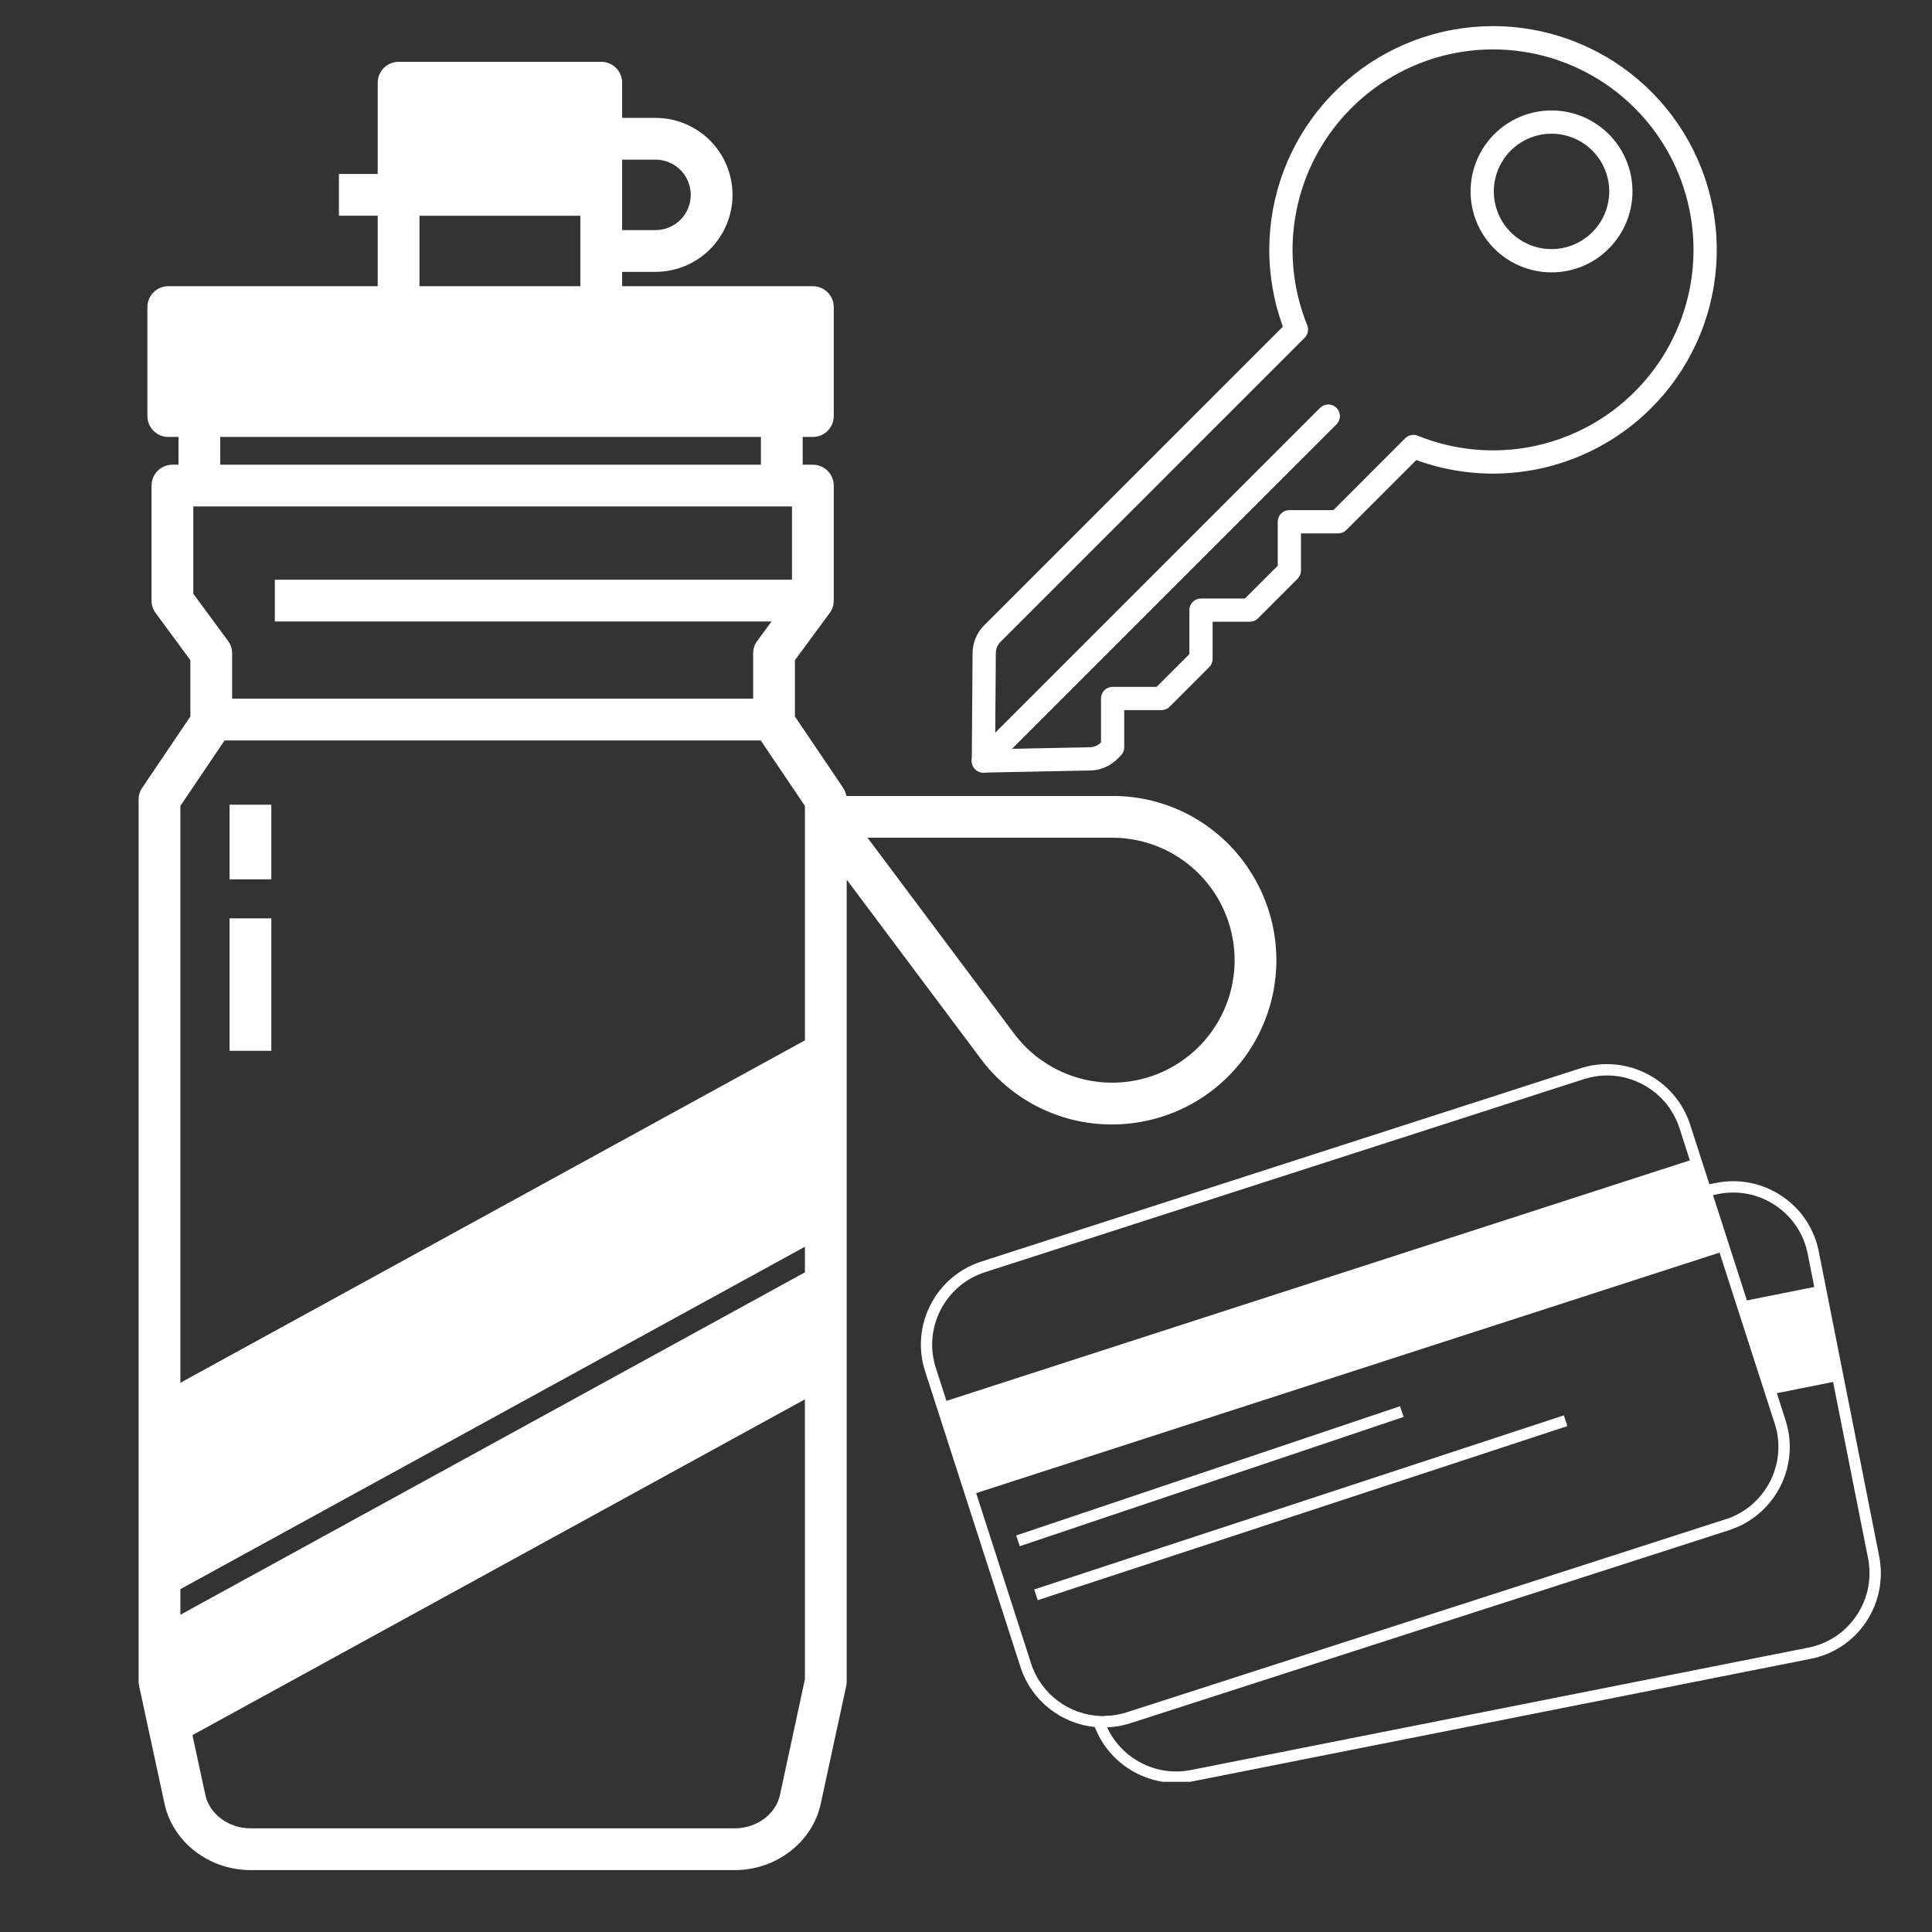
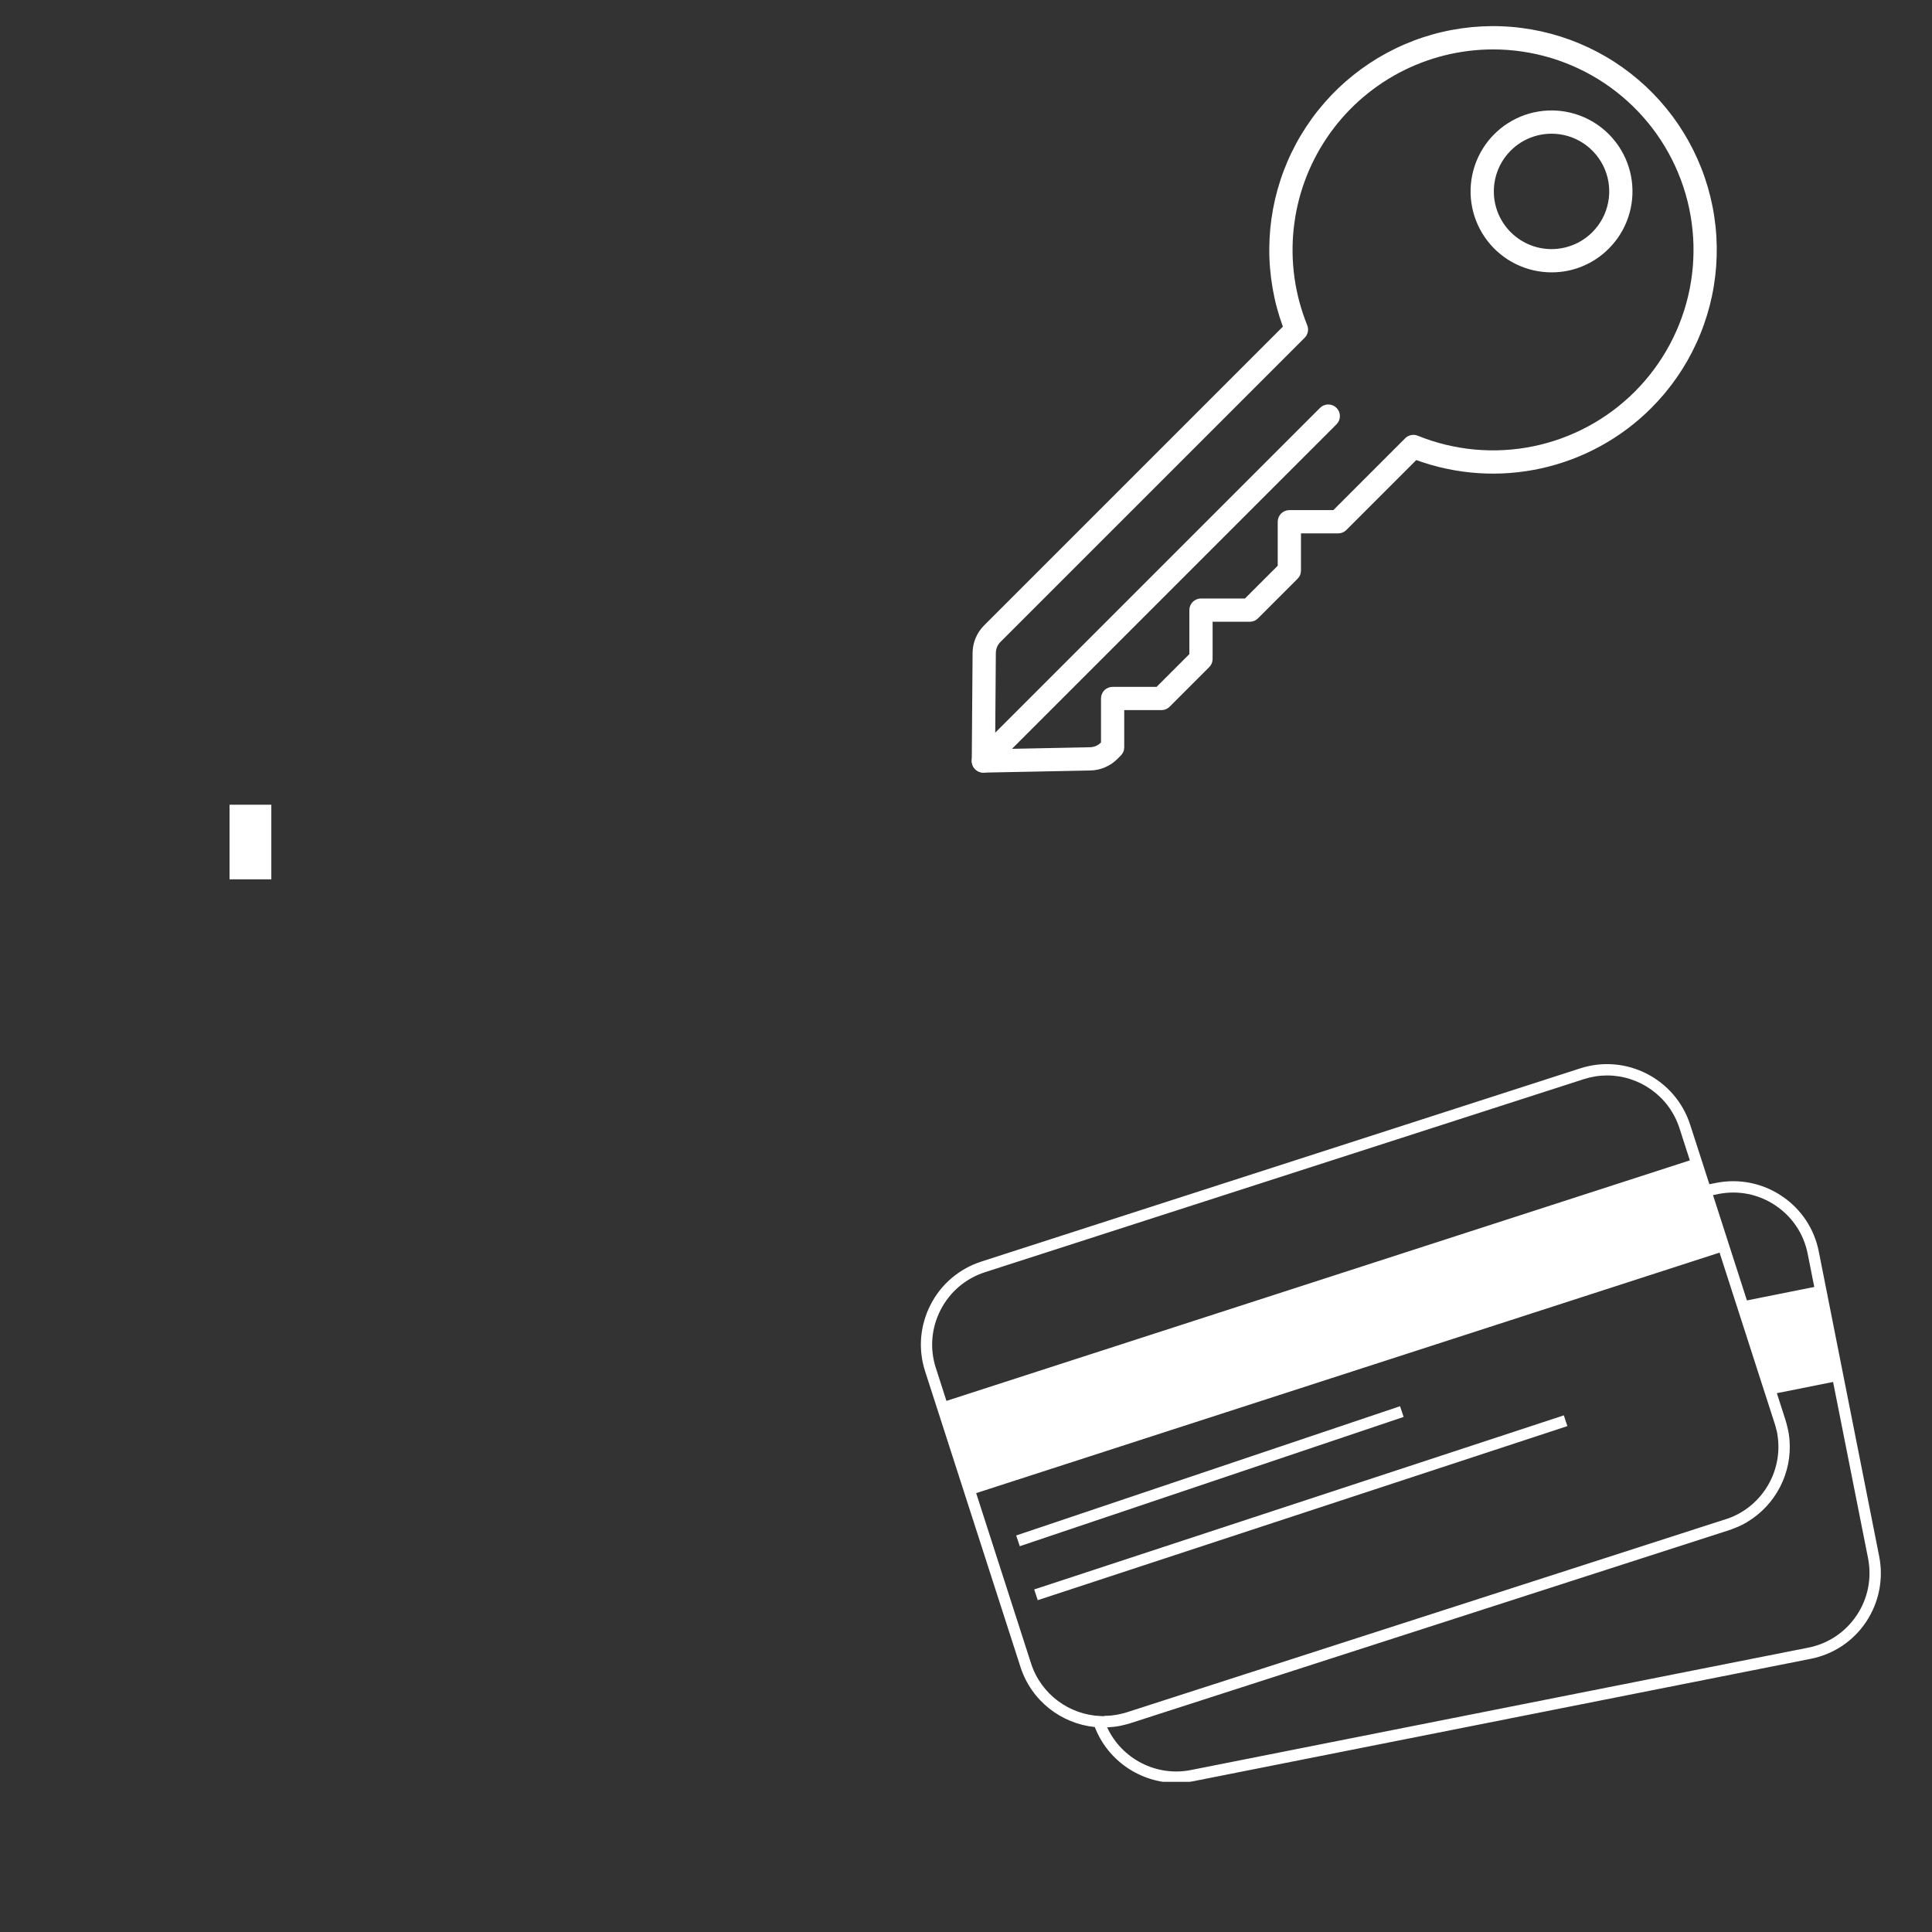
<svg xmlns="http://www.w3.org/2000/svg" version="1.0" preserveAspectRatio="xMidYMid meet" height="512" viewBox="0 0 384 384" zoomAndPan="magnify" width="512">
  <rect x="0" y="0" width="384" height="384" fill="#333333" stroke="none" />
  <defs>
    <clipPath id="4afd178bcb">
-       <path clip-rule="nonzero" d="M 27.551 12 L 254 12 L 254 371.98 L 27.551 371.98 Z M 27.551 12" />
-     </clipPath>
+       </clipPath>
    <clipPath id="7818d98565">
      <path clip-rule="nonzero" d="M 183 211 L 374 211 L 374 354.148 L 183 354.148 Z M 183 211" />
    </clipPath>
    <clipPath id="6d4b4549e0">
      <path clip-rule="nonzero" d="M 193 5 L 342 5 L 342 153.75 L 193 153.75 Z M 193 5" />
    </clipPath>
    <clipPath id="369f510a48">
      <path clip-rule="nonzero" d="M 193 80 L 267 80 L 267 153.75 L 193 153.75 Z M 193 80" />
    </clipPath>
  </defs>
  <path fill-rule="nonzero" fill-opacity="1" d="M 45.625 159.945 L 53.926 159.945 L 53.926 174.773 L 45.625 174.773 Z M 45.625 159.945" fill="#ffffff" />
-   <path fill-rule="nonzero" fill-opacity="1" d="M 45.625 182.527 L 53.926 182.527 L 53.926 208.855 L 45.625 208.855 Z M 45.625 182.527" fill="#ffffff" />
  <g clip-path="url(#4afd178bcb)">
    <path fill-rule="nonzero" fill-opacity="1" d="M 248.953 173.91 C 248.23 172.715 247.438 171.566 246.57 170.473 C 245.699 169.375 244.766 168.34 243.762 167.367 C 242.762 166.395 241.699 165.488 240.578 164.652 C 239.461 163.812 238.289 163.051 237.074 162.367 C 235.855 161.68 234.598 161.078 233.301 160.555 C 232.004 160.031 230.68 159.594 229.328 159.242 C 227.973 158.891 226.605 158.629 225.219 158.453 C 223.832 158.281 222.438 158.195 221.039 158.203 L 168.219 158.203 C 168.117 157.621 167.902 157.082 167.578 156.59 L 157.996 142.402 L 157.996 131.219 L 164.906 121.836 C 165.445 121.105 165.715 120.285 165.715 119.375 L 165.715 96.512 C 165.715 96.242 165.688 95.969 165.637 95.703 C 165.582 95.438 165.504 95.176 165.398 94.926 C 165.297 94.672 165.168 94.434 165.016 94.207 C 164.863 93.98 164.691 93.77 164.5 93.578 C 164.309 93.387 164.098 93.215 163.871 93.062 C 163.645 92.91 163.406 92.781 163.152 92.68 C 162.902 92.574 162.641 92.496 162.375 92.441 C 162.109 92.391 161.836 92.363 161.566 92.363 L 159.539 92.363 L 159.539 86.848 L 161.566 86.848 C 161.836 86.848 162.109 86.824 162.375 86.77 C 162.641 86.715 162.902 86.637 163.152 86.535 C 163.406 86.43 163.645 86.301 163.871 86.148 C 164.098 86 164.309 85.828 164.5 85.633 C 164.691 85.441 164.863 85.23 165.016 85.004 C 165.168 84.777 165.297 84.539 165.398 84.289 C 165.504 84.035 165.582 83.777 165.637 83.508 C 165.688 83.242 165.715 82.973 165.715 82.699 L 165.715 61.035 C 165.715 60.762 165.688 60.492 165.637 60.223 C 165.582 59.957 165.504 59.699 165.398 59.445 C 165.297 59.195 165.168 58.953 165.016 58.727 C 164.863 58.5 164.691 58.293 164.5 58.098 C 164.309 57.906 164.098 57.734 163.871 57.582 C 163.645 57.43 163.406 57.305 163.152 57.199 C 162.902 57.094 162.641 57.016 162.375 56.965 C 162.109 56.91 161.836 56.883 161.566 56.883 L 123.652 56.883 L 123.652 54.035 L 130.293 54.035 C 131.297 54.035 132.293 53.934 133.277 53.738 C 134.262 53.543 135.219 53.254 136.148 52.867 C 137.074 52.484 137.957 52.012 138.793 51.453 C 139.629 50.898 140.402 50.262 141.113 49.551 C 141.82 48.84 142.457 48.07 143.016 47.234 C 143.574 46.398 144.043 45.516 144.43 44.586 C 144.812 43.66 145.102 42.703 145.301 41.719 C 145.496 40.73 145.594 39.738 145.594 38.73 C 145.594 37.727 145.496 36.734 145.301 35.746 C 145.102 34.762 144.812 33.805 144.43 32.875 C 144.043 31.949 143.574 31.066 143.016 30.23 C 142.457 29.395 141.82 28.625 141.113 27.914 C 140.402 27.203 139.629 26.566 138.793 26.012 C 137.957 25.453 137.074 24.98 136.148 24.598 C 135.219 24.211 134.262 23.922 133.277 23.727 C 132.293 23.527 131.297 23.43 130.293 23.43 L 123.652 23.43 L 123.652 16.438 C 123.652 16.164 123.625 15.895 123.574 15.625 C 123.52 15.359 123.441 15.098 123.336 14.848 C 123.234 14.594 123.105 14.355 122.953 14.129 C 122.801 13.902 122.629 13.691 122.438 13.5 C 122.246 13.305 122.035 13.133 121.809 12.984 C 121.582 12.832 121.344 12.703 121.09 12.602 C 120.84 12.496 120.578 12.418 120.312 12.363 C 120.043 12.312 119.773 12.285 119.5 12.285 L 79.223 12.285 C 78.949 12.285 78.68 12.312 78.414 12.363 C 78.145 12.418 77.887 12.496 77.637 12.602 C 77.383 12.707 77.145 12.832 76.918 12.984 C 76.691 13.137 76.48 13.309 76.289 13.5 C 76.094 13.695 75.922 13.902 75.773 14.129 C 75.621 14.355 75.492 14.594 75.391 14.848 C 75.285 15.098 75.207 15.359 75.152 15.625 C 75.098 15.895 75.074 16.164 75.074 16.438 L 75.074 34.578 L 67.363 34.578 L 67.363 42.879 L 75.074 42.879 L 75.074 56.883 L 33.449 56.883 C 33.176 56.883 32.906 56.906 32.641 56.961 C 32.371 57.016 32.113 57.094 31.859 57.195 C 31.609 57.301 31.371 57.43 31.145 57.582 C 30.918 57.73 30.707 57.902 30.516 58.098 C 30.32 58.289 30.148 58.5 30 58.727 C 29.848 58.953 29.719 59.191 29.613 59.445 C 29.512 59.695 29.43 59.953 29.379 60.223 C 29.324 60.488 29.297 60.758 29.297 61.031 L 29.297 82.695 C 29.297 82.969 29.324 83.238 29.379 83.508 C 29.43 83.773 29.512 84.035 29.613 84.285 C 29.719 84.535 29.848 84.777 30 85.004 C 30.148 85.23 30.32 85.438 30.516 85.633 C 30.707 85.824 30.918 85.996 31.145 86.148 C 31.371 86.301 31.609 86.426 31.859 86.531 C 32.113 86.637 32.371 86.715 32.641 86.766 C 32.906 86.82 33.176 86.848 33.449 86.848 L 35.477 86.848 L 35.477 92.359 L 34.273 92.359 C 34 92.359 33.73 92.387 33.461 92.441 C 33.195 92.492 32.938 92.57 32.684 92.676 C 32.434 92.781 32.191 92.91 31.965 93.059 C 31.738 93.211 31.531 93.383 31.336 93.574 C 31.145 93.77 30.973 93.977 30.82 94.203 C 30.668 94.43 30.543 94.672 30.438 94.922 C 30.332 95.176 30.254 95.434 30.203 95.699 C 30.148 95.969 30.121 96.238 30.121 96.512 L 30.121 119.371 C 30.121 120.281 30.391 121.102 30.93 121.836 L 37.84 131.215 L 37.84 142.398 L 28.262 156.586 C 27.785 157.289 27.551 158.066 27.551 158.914 L 27.551 334.207 C 27.551 334.504 27.586 334.797 27.648 335.086 L 32.703 358.508 C 34.355 366.152 41.559 371.699 49.832 371.699 L 146.012 371.699 C 154.277 371.699 161.484 366.152 163.129 358.508 L 168.195 335.086 C 168.254 334.797 168.285 334.504 168.285 334.207 L 168.285 174.832 L 194.91 210.406 C 196.422 212.441 198.148 214.273 200.086 215.902 C 202.027 217.531 204.133 218.914 206.395 220.051 C 208.66 221.188 211.027 222.047 213.492 222.629 C 215.961 223.211 218.461 223.5 220.992 223.496 C 221.887 223.496 222.785 223.461 223.691 223.383 C 224.383 223.328 225.07 223.25 225.754 223.148 C 226.438 223.051 227.121 222.93 227.797 222.785 C 228.477 222.641 229.148 222.477 229.812 222.293 C 230.48 222.105 231.141 221.898 231.793 221.672 C 232.449 221.441 233.094 221.195 233.73 220.926 C 234.371 220.656 235 220.367 235.617 220.059 C 236.238 219.75 236.848 219.422 237.445 219.074 C 238.043 218.727 238.629 218.359 239.207 217.973 C 239.781 217.59 240.344 217.184 240.891 216.766 C 241.441 216.344 241.977 215.906 242.5 215.449 C 243.02 214.996 243.527 214.523 244.02 214.039 C 244.512 213.551 244.988 213.047 245.445 212.531 C 245.906 212.012 246.352 211.48 246.777 210.938 C 247.203 210.391 247.609 209.832 248 209.262 C 248.391 208.688 248.762 208.105 249.117 207.508 C 249.469 206.914 249.805 206.309 250.117 205.691 C 250.434 205.074 250.727 204.449 251.004 203.812 C 251.277 203.18 251.531 202.535 251.766 201.883 C 252 201.234 252.215 200.574 252.406 199.91 C 252.598 199.246 252.77 198.574 252.918 197.898 C 253.07 197.223 253.195 196.543 253.301 195.859 C 253.41 195.176 253.492 194.488 253.555 193.797 C 253.617 193.109 253.66 192.418 253.68 191.727 C 253.695 191.035 253.691 190.34 253.668 189.648 C 253.641 188.957 253.594 188.27 253.527 187.578 C 253.457 186.891 253.367 186.203 253.254 185.523 C 253.141 184.84 253.004 184.16 252.848 183.484 C 252.691 182.812 252.516 182.141 252.316 181.48 C 252.117 180.816 251.898 180.16 251.66 179.512 C 251.418 178.863 251.156 178.219 250.875 177.586 C 250.594 176.957 250.293 176.332 249.973 175.719 C 249.652 175.105 249.312 174.504 248.953 173.91 Z M 123.652 31.73 L 130.293 31.73 C 130.75 31.73 131.207 31.777 131.656 31.867 C 132.109 31.957 132.547 32.09 132.969 32.266 C 133.395 32.441 133.797 32.656 134.18 32.91 C 134.562 33.168 134.918 33.457 135.242 33.781 C 135.566 34.105 135.855 34.461 136.113 34.844 C 136.367 35.227 136.582 35.629 136.758 36.055 C 136.934 36.477 137.066 36.914 137.156 37.367 C 137.246 37.816 137.293 38.273 137.293 38.73 C 137.293 39.191 137.246 39.648 137.156 40.098 C 137.066 40.547 136.934 40.988 136.758 41.41 C 136.582 41.836 136.367 42.238 136.113 42.621 C 135.855 43.004 135.566 43.355 135.242 43.684 C 134.918 44.008 134.562 44.297 134.18 44.555 C 133.797 44.809 133.395 45.023 132.969 45.199 C 132.547 45.375 132.109 45.508 131.656 45.598 C 131.207 45.688 130.75 45.734 130.293 45.734 L 123.652 45.734 Z M 153.355 123.523 L 150.504 127.398 C 149.965 128.129 149.695 128.945 149.695 129.855 L 149.695 138.867 L 46.141 138.867 L 46.141 129.855 C 46.141 128.945 45.871 128.129 45.332 127.398 L 38.422 118.012 L 38.422 100.664 L 157.414 100.664 L 157.414 115.223 L 54.625 115.223 L 54.625 123.523 Z M 43.777 92.363 L 43.777 86.848 L 151.238 86.848 L 151.238 92.363 Z M 83.375 42.883 L 115.352 42.883 L 115.352 56.883 L 83.375 56.883 Z M 159.984 333.762 L 155.023 356.758 C 154.188 360.602 150.395 363.398 146.012 363.398 L 49.828 363.398 C 45.445 363.398 41.652 360.602 40.816 356.758 L 38.25 344.871 L 159.98 278.133 Z M 159.984 252.887 L 35.852 320.945 L 35.852 315.855 L 159.984 247.797 Z M 159.984 206.781 L 35.852 274.836 L 35.852 160.18 L 44.637 147.168 L 151.199 147.168 L 159.984 160.18 Z M 242.637 202.086 C 242.402 202.539 242.152 202.984 241.887 203.426 C 241.621 203.863 241.344 204.293 241.051 204.715 C 240.762 205.137 240.457 205.547 240.137 205.949 C 239.82 206.352 239.492 206.742 239.148 207.121 C 238.805 207.504 238.453 207.871 238.086 208.23 C 237.719 208.59 237.344 208.938 236.957 209.27 C 236.566 209.605 236.172 209.93 235.762 210.238 C 235.355 210.547 234.938 210.844 234.512 211.129 C 234.082 211.41 233.648 211.68 233.203 211.938 C 232.762 212.191 232.309 212.434 231.852 212.66 C 231.391 212.887 230.926 213.102 230.453 213.301 C 229.98 213.496 229.504 213.68 229.02 213.848 C 228.535 214.016 228.047 214.168 227.551 214.305 C 227.059 214.441 226.562 214.562 226.059 214.668 C 225.559 214.773 225.055 214.863 224.547 214.938 C 224.043 215.012 223.531 215.07 223.023 215.109 C 222.512 215.152 222 215.176 221.488 215.188 C 220.977 215.195 220.465 215.188 219.953 215.168 C 219.441 215.145 218.93 215.105 218.422 215.051 C 217.914 214.992 217.406 214.922 216.902 214.836 C 216.395 214.75 215.895 214.645 215.395 214.527 C 214.898 214.406 214.402 214.273 213.914 214.121 C 213.426 213.973 212.941 213.809 212.461 213.625 C 211.98 213.445 211.508 213.25 211.043 213.039 C 210.574 212.828 210.113 212.605 209.66 212.363 C 209.211 212.125 208.766 211.871 208.328 211.605 C 207.891 211.336 207.465 211.055 207.043 210.762 C 206.625 210.465 206.215 210.16 205.816 209.84 C 205.418 209.52 205.027 209.184 204.648 208.84 C 204.27 208.496 203.902 208.137 203.547 207.77 C 203.191 207.402 202.848 207.023 202.516 206.633 C 202.184 206.242 201.863 205.844 201.555 205.434 L 172.426 166.504 L 221.043 166.504 C 221.562 166.504 222.082 166.52 222.602 166.551 C 223.121 166.586 223.637 166.637 224.152 166.703 C 224.672 166.77 225.184 166.852 225.695 166.949 C 226.203 167.051 226.711 167.164 227.215 167.297 C 227.719 167.43 228.215 167.578 228.711 167.742 C 229.203 167.906 229.691 168.086 230.176 168.281 C 230.656 168.477 231.133 168.684 231.602 168.91 C 232.07 169.137 232.531 169.375 232.984 169.633 C 233.438 169.887 233.883 170.156 234.316 170.441 C 234.754 170.723 235.18 171.02 235.598 171.332 C 236.016 171.645 236.422 171.969 236.816 172.305 C 237.215 172.641 237.598 172.992 237.973 173.352 C 238.348 173.715 238.707 174.086 239.059 174.473 C 239.406 174.859 239.746 175.254 240.07 175.66 C 240.395 176.066 240.703 176.484 241.004 176.91 C 241.301 177.336 241.586 177.773 241.855 178.215 C 242.125 178.66 242.379 179.113 242.621 179.574 C 242.859 180.035 243.086 180.504 243.297 180.98 C 243.508 181.457 243.703 181.938 243.883 182.426 C 244.062 182.914 244.227 183.406 244.375 183.906 C 244.523 184.402 244.656 184.906 244.773 185.414 C 244.891 185.922 244.988 186.43 245.074 186.945 C 245.156 187.457 245.223 187.973 245.273 188.492 C 245.324 189.008 245.355 189.527 245.375 190.047 C 245.391 190.566 245.391 191.086 245.375 191.609 C 245.359 192.129 245.328 192.648 245.277 193.164 C 245.227 193.684 245.16 194.199 245.078 194.711 C 244.996 195.227 244.898 195.734 244.781 196.242 C 244.668 196.75 244.535 197.254 244.387 197.754 C 244.238 198.25 244.078 198.746 243.898 199.234 C 243.719 199.723 243.523 200.203 243.312 200.68 C 243.105 201.156 242.879 201.625 242.637 202.086 Z M 242.637 202.086" fill="#ffffff" />
  </g>
  <g clip-path="url(#7818d98565)">
    <path fill-rule="nonzero" fill-opacity="1" d="M 373.496 309.297 L 361.5 248.762 C 360.602 244.203 357.984 240.281 354.121 237.703 C 350.262 235.129 345.641 234.211 341.086 235.109 L 339.754 235.375 L 335.934 223.543 C 332.992 214.426 323.203 209.398 314.086 212.344 L 195.059 250.742 C 190.645 252.176 187.051 255.219 184.945 259.348 C 182.84 263.477 182.449 268.176 183.883 272.59 L 202.828 331.328 C 205.012 338.094 210.961 342.59 217.602 343.262 C 220.199 350.008 226.738 354.359 233.809 354.359 C 234.914 354.359 236.059 354.258 237.18 354.031 L 359.867 329.711 C 364.422 328.812 368.348 326.199 370.922 322.336 C 373.477 318.473 374.398 313.832 373.496 309.297 Z M 341.535 237.316 C 345.5 236.539 349.523 237.336 352.875 239.586 C 356.227 241.832 358.516 245.246 359.293 249.211 L 360.602 255.793 L 347.215 258.469 L 340.473 237.539 Z M 186.008 271.895 C 184.762 268.055 185.109 263.965 186.945 260.371 C 188.785 256.773 191.914 254.117 195.754 252.867 L 314.801 214.488 C 316.336 213.996 317.887 213.754 319.422 213.754 C 325.797 213.754 331.746 217.84 333.809 224.238 L 335.871 230.633 L 188.113 278.438 Z M 219.441 341.098 C 219.219 341.098 218.992 341.098 218.766 341.074 C 218.746 341.074 218.746 341.074 218.727 341.074 C 212.574 340.832 206.934 336.805 204.93 330.613 L 194.02 296.77 L 341.777 248.965 L 352.734 282.953 C 352.855 283.32 352.957 283.688 353.039 284.035 C 353.082 284.16 353.102 284.301 353.141 284.426 C 353.164 284.484 353.164 284.547 353.184 284.609 C 353.223 284.812 353.266 284.996 353.285 285.199 C 354.367 291.926 350.75 298.629 344.477 301.406 C 344.457 301.406 344.457 301.426 344.438 301.426 C 344.25 301.508 344.066 301.59 343.883 301.652 C 343.824 301.672 343.781 301.691 343.719 301.715 C 343.559 301.773 343.414 301.816 343.25 301.879 C 343.168 301.898 343.086 301.938 342.984 301.961 L 223.938 340.34 C 223.691 340.422 223.469 340.484 223.223 340.543 C 223.16 340.566 223.102 340.566 223.039 340.586 C 222.855 340.625 222.672 340.668 222.508 340.707 C 222.445 340.727 222.363 340.727 222.305 340.75 C 222.121 340.789 221.957 340.809 221.773 340.852 C 221.711 340.871 221.648 340.871 221.586 340.871 C 221.402 340.891 221.219 340.934 221.035 340.953 C 220.977 340.953 220.934 340.973 220.871 340.973 C 220.668 340.992 220.465 341.016 220.281 341.016 C 220.238 341.016 220.199 341.016 220.156 341.016 C 219.953 341.035 219.727 341.035 219.523 341.035 C 219.504 341.098 219.484 341.098 219.441 341.098 Z M 369.023 321.066 C 366.773 324.418 363.359 326.707 359.395 327.484 L 236.711 351.805 C 229.824 353.176 222.938 349.578 220.055 343.324 C 220.484 343.305 220.914 343.262 221.32 343.223 C 221.32 343.223 221.32 343.223 221.344 343.223 C 221.547 343.203 221.75 343.16 221.957 343.141 C 221.996 343.141 222.039 343.121 222.078 343.121 C 222.242 343.098 222.406 343.059 222.57 343.039 C 222.629 343.016 222.691 343.016 222.754 342.996 C 222.895 342.957 223.059 342.938 223.203 342.895 C 223.266 342.875 223.324 342.875 223.387 342.855 C 223.551 342.812 223.691 342.773 223.855 342.73 C 223.918 342.711 223.957 342.711 224.02 342.691 C 224.223 342.629 224.43 342.566 224.652 342.508 L 343.699 304.125 C 343.965 304.043 344.23 303.941 344.496 303.84 C 344.496 303.84 344.516 303.84 344.516 303.82 C 344.762 303.738 344.988 303.637 345.234 303.531 C 345.273 303.512 345.316 303.492 345.355 303.492 C 345.559 303.41 345.742 303.309 345.949 303.227 C 346.051 303.184 346.152 303.125 346.234 303.082 C 346.379 303.023 346.5 302.941 346.621 302.879 C 346.828 302.777 347.012 302.652 347.215 302.551 C 347.234 302.531 347.277 302.512 347.297 302.492 C 350.055 300.836 352.305 298.445 353.816 295.52 C 355.309 292.598 355.941 289.391 355.676 286.18 C 355.676 286.102 355.656 286.02 355.656 285.938 C 355.637 285.754 355.613 285.59 355.594 285.406 C 355.574 285.223 355.555 285.035 355.512 284.832 C 355.492 284.77 355.492 284.691 355.473 284.629 C 355.43 284.402 355.391 284.16 355.328 283.934 C 355.328 283.914 355.309 283.891 355.309 283.852 C 355.188 283.32 355.043 282.77 354.879 282.238 L 353.164 276.902 L 364.34 274.676 L 371.289 309.703 C 372.066 313.691 371.27 317.715 369.023 321.066 Z M 369.023 321.066" fill="#ffffff" />
  </g>
  <path fill-rule="nonzero" fill-opacity="1" d="M 201.973 305.188 L 278.266 279.496 L 278.984 281.625 L 202.691 307.32 Z M 201.973 305.188" fill="#ffffff" />
  <path fill-rule="nonzero" fill-opacity="1" d="M 205.555 315.914 L 310.824 281.312 L 311.527 283.449 L 206.258 318.047 Z M 205.555 315.914" fill="#ffffff" />
  <path fill-rule="nonzero" fill-opacity="1" d="M 308.379 54.133 C 307.762 54.133 307.148 54.098 306.539 54.027 C 305.93 53.957 305.324 53.852 304.723 53.711 C 304.125 53.574 303.535 53.398 302.957 53.191 C 302.379 52.984 301.812 52.746 301.262 52.473 C 300.711 52.199 300.176 51.898 299.66 51.566 C 299.141 51.23 298.645 50.871 298.172 50.48 C 297.695 50.09 297.242 49.676 296.816 49.23 C 296.387 48.789 295.988 48.324 295.613 47.836 C 295.238 47.348 294.895 46.84 294.578 46.312 C 294.262 45.785 293.977 45.242 293.723 44.684 C 293.469 44.121 293.246 43.551 293.059 42.965 C 292.871 42.379 292.715 41.785 292.598 41.18 C 292.477 40.578 292.391 39.969 292.34 39.355 C 292.293 38.742 292.277 38.129 292.297 37.516 C 292.316 36.902 292.371 36.289 292.461 35.68 C 292.551 35.074 292.676 34.473 292.836 33.879 C 292.996 33.285 293.188 32.699 293.414 32.129 C 293.641 31.555 293.898 31 294.188 30.457 C 294.477 29.914 294.797 29.391 295.148 28.883 C 295.496 28.379 295.875 27.895 296.281 27.434 C 296.688 26.969 297.117 26.531 297.574 26.121 C 298.027 25.707 298.508 25.32 299.004 24.961 C 299.504 24.605 300.023 24.277 300.562 23.977 C 301.098 23.68 301.652 23.41 302.219 23.176 C 302.789 22.941 303.367 22.738 303.961 22.57 C 304.551 22.402 305.148 22.266 305.758 22.168 C 306.363 22.066 306.973 22 307.59 21.969 C 308.203 21.941 308.816 21.945 309.43 21.984 C 310.043 22.027 310.652 22.102 311.258 22.211 C 311.863 22.32 312.461 22.465 313.051 22.645 C 313.637 22.824 314.215 23.035 314.777 23.277 C 315.344 23.523 315.891 23.801 316.422 24.105 C 316.957 24.414 317.469 24.75 317.965 25.117 C 318.457 25.484 318.93 25.879 319.379 26.297 C 319.828 26.719 320.25 27.164 320.648 27.633 C 321.047 28.102 321.414 28.59 321.758 29.102 C 322.098 29.613 322.41 30.145 322.691 30.691 C 322.973 31.238 323.223 31.797 323.438 32.375 C 323.652 32.949 323.836 33.535 323.988 34.133 C 324.137 34.73 324.25 35.332 324.332 35.941 C 324.41 36.551 324.457 37.164 324.465 37.777 C 324.477 38.395 324.453 39.008 324.391 39.621 C 324.332 40.23 324.234 40.836 324.105 41.438 C 323.977 42.039 323.812 42.633 323.613 43.215 C 323.418 43.797 323.188 44.367 322.922 44.922 C 322.66 45.477 322.367 46.016 322.043 46.539 C 321.719 47.062 321.363 47.562 320.98 48.043 C 320.598 48.527 320.191 48.984 319.754 49.418 C 318.25 50.934 316.512 52.098 314.539 52.914 C 312.566 53.734 310.512 54.137 308.379 54.133 Z M 308.379 26.574 C 307.91 26.574 307.441 26.602 306.973 26.66 C 306.508 26.715 306.047 26.801 305.59 26.918 C 305.137 27.031 304.688 27.172 304.25 27.34 C 303.812 27.512 303.387 27.707 302.973 27.926 C 302.559 28.148 302.156 28.395 301.773 28.664 C 301.391 28.934 301.023 29.227 300.676 29.543 C 300.328 29.859 300 30.195 299.695 30.551 C 299.387 30.906 299.102 31.281 298.84 31.672 C 298.582 32.062 298.344 32.465 298.133 32.887 C 297.922 33.305 297.738 33.734 297.578 34.18 C 297.422 34.621 297.289 35.07 297.188 35.527 C 297.086 35.988 297.012 36.449 296.965 36.918 C 296.918 37.387 296.902 37.855 296.914 38.324 C 296.922 38.793 296.965 39.262 297.031 39.727 C 297.102 40.191 297.199 40.648 297.324 41.102 C 297.449 41.555 297.602 41.996 297.781 42.43 C 297.961 42.863 298.168 43.285 298.398 43.695 C 298.629 44.105 298.887 44.496 299.164 44.875 C 299.445 45.25 299.746 45.609 300.07 45.949 C 300.395 46.289 300.738 46.609 301.102 46.906 C 301.465 47.207 301.844 47.48 302.242 47.73 C 302.641 47.984 303.051 48.211 303.473 48.41 C 303.898 48.609 304.336 48.785 304.781 48.934 C 305.227 49.078 305.68 49.199 306.141 49.293 C 306.602 49.383 307.066 49.445 307.535 49.48 C 308.004 49.516 308.473 49.52 308.941 49.496 C 309.41 49.473 309.875 49.422 310.34 49.344 C 310.801 49.262 311.258 49.152 311.707 49.016 C 312.156 48.883 312.598 48.719 313.027 48.527 C 313.457 48.336 313.871 48.121 314.273 47.879 C 314.676 47.637 315.062 47.371 315.434 47.082 C 315.805 46.793 316.156 46.484 316.488 46.152 C 317.289 45.352 317.957 44.449 318.492 43.449 C 319.027 42.449 319.406 41.391 319.625 40.281 C 319.848 39.168 319.902 38.047 319.793 36.918 C 319.68 35.789 319.406 34.699 318.973 33.652 C 318.539 32.605 317.965 31.645 317.242 30.766 C 316.523 29.891 315.691 29.137 314.75 28.508 C 313.809 27.875 312.793 27.395 311.707 27.066 C 310.621 26.738 309.512 26.574 308.379 26.574 Z M 308.379 26.574" fill="#ffffff" />
  <g clip-path="url(#6d4b4549e0)">
    <path fill-rule="nonzero" fill-opacity="1" d="M 195.453 153.562 C 195.148 153.562 194.852 153.504 194.566 153.383 C 194.281 153.266 194.031 153.098 193.816 152.879 C 193.598 152.66 193.43 152.41 193.316 152.125 C 193.199 151.84 193.141 151.543 193.145 151.234 L 193.309 129.789 C 193.312 128.758 193.516 127.766 193.914 126.816 C 194.312 125.863 194.875 125.027 195.605 124.297 L 254.98 64.926 C 254.527 63.684 254.129 62.426 253.789 61.148 C 253.445 59.871 253.164 58.582 252.938 57.277 C 252.711 55.977 252.543 54.668 252.434 53.352 C 252.32 52.031 252.27 50.715 252.281 49.391 C 252.289 48.07 252.355 46.75 252.48 45.434 C 252.605 44.117 252.789 42.812 253.031 41.512 C 253.273 40.211 253.574 38.926 253.93 37.652 C 254.289 36.383 254.699 35.125 255.168 33.891 C 255.637 32.656 256.16 31.441 256.738 30.254 C 257.316 29.062 257.941 27.902 258.625 26.77 C 259.305 25.637 260.035 24.535 260.812 23.469 C 261.59 22.398 262.414 21.367 263.285 20.375 C 264.156 19.379 265.07 18.426 266.023 17.512 C 266.98 16.598 267.977 15.73 269.008 14.906 C 270.043 14.082 271.109 13.305 272.211 12.574 C 273.312 11.844 274.445 11.164 275.609 10.539 C 276.773 9.91 277.961 9.332 279.176 8.812 C 280.391 8.289 281.625 7.82 282.879 7.41 C 284.137 6.996 285.406 6.641 286.695 6.344 C 287.984 6.043 289.281 5.805 290.59 5.621 C 291.898 5.438 293.215 5.312 294.535 5.246 C 295.855 5.18 297.176 5.172 298.496 5.227 C 299.816 5.277 301.133 5.387 302.445 5.559 C 303.754 5.727 305.055 5.953 306.348 6.238 C 307.637 6.523 308.914 6.867 310.172 7.266 C 311.434 7.664 312.672 8.117 313.891 8.629 C 315.113 9.137 316.305 9.699 317.477 10.316 C 318.645 10.934 319.785 11.598 320.895 12.316 C 322.004 13.035 323.082 13.801 324.121 14.613 C 325.164 15.43 326.168 16.285 327.133 17.188 C 328.098 18.094 329.02 19.035 329.902 20.023 C 330.785 21.008 331.617 22.031 332.41 23.09 C 333.199 24.148 333.941 25.242 334.633 26.367 C 335.324 27.496 335.965 28.648 336.555 29.832 C 337.145 31.016 337.68 32.223 338.16 33.453 C 338.645 34.684 339.07 35.934 339.441 37.203 C 339.809 38.473 340.121 39.754 340.379 41.051 C 340.637 42.348 340.832 43.652 340.973 44.969 C 341.113 46.281 341.191 47.602 341.215 48.922 C 341.234 50.246 341.199 51.562 341.105 52.883 C 341.008 54.199 340.855 55.512 340.641 56.816 C 340.43 58.121 340.156 59.414 339.832 60.695 C 339.504 61.977 339.117 63.238 338.676 64.484 C 338.238 65.73 337.742 66.957 337.191 68.156 C 336.641 69.359 336.039 70.535 335.387 71.684 C 334.73 72.832 334.027 73.949 333.273 75.035 C 332.52 76.121 331.719 77.168 330.871 78.184 C 330.023 79.199 329.133 80.172 328.195 81.105 C 326.707 82.598 325.117 83.977 323.434 85.238 C 321.746 86.504 319.98 87.645 318.129 88.656 C 316.281 89.672 314.371 90.547 312.398 91.289 C 310.426 92.031 308.41 92.629 306.352 93.086 C 304.293 93.543 302.215 93.848 300.113 94.008 C 298.012 94.168 295.91 94.18 293.805 94.039 C 291.703 93.898 289.621 93.613 287.559 93.176 C 285.496 92.742 283.473 92.164 281.496 91.441 L 267.602 105.336 C 267.148 105.785 266.605 106.012 265.965 106.012 L 258.578 106.012 L 258.578 113.398 C 258.578 114.039 258.352 114.582 257.902 115.031 L 250.035 122.898 C 249.586 123.352 249.039 123.574 248.402 123.574 L 241.016 123.574 L 241.016 130.965 C 241.016 131.602 240.789 132.145 240.336 132.598 L 232.473 140.465 C 232.02 140.914 231.477 141.141 230.84 141.141 L 223.449 141.141 L 223.449 148.527 C 223.449 149.164 223.227 149.711 222.773 150.16 L 222.094 150.844 C 221.379 151.559 220.555 152.117 219.621 152.516 C 218.688 152.914 217.715 153.121 216.699 153.141 L 195.5 153.562 Z M 296.754 9.82 C 295.941 9.82 295.133 9.848 294.32 9.895 C 293.512 9.945 292.703 10.02 291.898 10.121 C 291.09 10.219 290.289 10.344 289.488 10.492 C 288.691 10.637 287.898 10.812 287.109 11.008 C 286.324 11.203 285.543 11.426 284.766 11.668 C 283.992 11.914 283.227 12.18 282.469 12.473 C 281.711 12.762 280.961 13.078 280.223 13.414 C 279.484 13.75 278.758 14.109 278.039 14.492 C 277.324 14.875 276.617 15.277 275.926 15.699 C 275.234 16.125 274.555 16.57 273.891 17.035 C 273.227 17.504 272.574 17.988 271.941 18.492 C 271.305 19 270.684 19.523 270.082 20.066 C 269.48 20.609 268.891 21.172 268.324 21.75 C 267.754 22.332 267.203 22.926 266.672 23.539 C 266.141 24.152 265.625 24.781 265.133 25.426 C 264.637 26.07 264.164 26.73 263.711 27.402 C 263.258 28.078 262.824 28.762 262.41 29.465 C 262 30.164 261.609 30.875 261.242 31.598 C 260.871 32.32 260.527 33.055 260.203 33.801 C 259.879 34.547 259.578 35.301 259.301 36.062 C 259.023 36.824 258.77 37.598 258.539 38.375 C 258.309 39.156 258.105 39.938 257.922 40.73 C 257.738 41.523 257.582 42.316 257.449 43.117 C 257.316 43.922 257.207 44.723 257.121 45.531 C 257.035 46.34 256.977 47.148 256.941 47.961 C 256.906 48.77 256.898 49.582 256.91 50.395 C 256.926 51.207 256.965 52.016 257.031 52.828 C 257.094 53.637 257.184 54.441 257.297 55.246 C 257.41 56.051 257.547 56.852 257.711 57.648 C 257.871 58.441 258.059 59.23 258.27 60.016 C 258.48 60.801 258.715 61.578 258.973 62.348 C 259.23 63.117 259.512 63.879 259.816 64.633 C 259.992 65.062 260.031 65.504 259.941 65.957 C 259.848 66.414 259.637 66.805 259.309 67.133 L 198.875 127.566 C 198.25 128.188 197.934 128.941 197.93 129.824 L 197.785 148.895 L 216.609 148.52 C 217.477 148.504 218.215 148.188 218.828 147.574 L 218.832 147.57 L 218.832 138.828 C 218.832 138.523 218.891 138.227 219.008 137.945 C 219.125 137.66 219.289 137.41 219.508 137.195 C 219.723 136.977 219.973 136.812 220.258 136.695 C 220.539 136.578 220.836 136.52 221.141 136.52 L 229.883 136.52 L 236.395 130.008 L 236.395 121.266 C 236.395 120.957 236.453 120.664 236.57 120.379 C 236.688 120.098 236.855 119.848 237.07 119.629 C 237.289 119.414 237.539 119.246 237.82 119.129 C 238.105 119.012 238.398 118.953 238.703 118.953 L 247.445 118.953 L 253.957 112.441 L 253.957 103.699 C 253.957 103.395 254.016 103.102 254.133 102.816 C 254.25 102.535 254.418 102.285 254.633 102.066 C 254.852 101.852 255.102 101.684 255.383 101.566 C 255.668 101.449 255.961 101.391 256.27 101.391 L 265.012 101.391 L 279.289 87.109 C 279.617 86.781 280.008 86.574 280.465 86.48 C 280.918 86.387 281.359 86.43 281.789 86.602 C 283.594 87.332 285.441 87.93 287.332 88.387 C 289.227 88.848 291.141 89.168 293.078 89.348 C 295.016 89.523 296.957 89.562 298.902 89.457 C 300.848 89.352 302.773 89.105 304.68 88.719 C 306.586 88.328 308.457 87.805 310.289 87.145 C 312.117 86.48 313.891 85.691 315.605 84.77 C 317.32 83.848 318.961 82.809 320.523 81.645 C 322.082 80.484 323.555 79.215 324.93 77.84 L 326.562 79.473 L 324.93 77.84 C 326.316 76.453 327.59 74.973 328.758 73.398 C 329.926 71.824 330.973 70.176 331.895 68.445 C 332.82 66.719 333.609 64.934 334.27 63.09 C 334.93 61.242 335.453 59.359 335.836 57.438 C 336.215 55.516 336.457 53.578 336.551 51.621 C 336.648 49.664 336.602 47.711 336.406 45.758 C 336.215 43.809 335.883 41.883 335.406 39.984 C 334.93 38.082 334.316 36.227 333.566 34.418 C 332.816 32.605 331.938 30.863 330.93 29.18 C 329.922 27.5 328.797 25.902 327.555 24.387 C 326.312 22.875 324.965 21.457 323.512 20.145 C 322.062 18.828 320.52 17.625 318.891 16.535 C 317.262 15.449 315.562 14.484 313.793 13.648 C 312.02 12.809 310.195 12.105 308.32 11.535 C 306.445 10.969 304.539 10.539 302.602 10.254 C 300.664 9.965 298.715 9.82 296.758 9.82 Z M 296.754 9.82" fill="#ffffff" />
  </g>
  <g clip-path="url(#369f510a48)">
    <path fill-rule="nonzero" fill-opacity="1" d="M 195.453 153.562 C 194.988 153.562 194.559 153.434 194.172 153.172 C 193.781 152.914 193.5 152.566 193.32 152.137 C 193.141 151.703 193.098 151.258 193.188 150.801 C 193.281 150.344 193.492 149.949 193.82 149.617 L 262.379 81.059 C 262.594 80.844 262.844 80.68 263.129 80.562 C 263.41 80.449 263.703 80.391 264.012 80.391 C 264.316 80.391 264.609 80.449 264.891 80.566 C 265.172 80.684 265.422 80.852 265.641 81.066 C 265.855 81.281 266.023 81.531 266.141 81.812 C 266.258 82.098 266.316 82.391 266.316 82.695 C 266.316 83 266.258 83.297 266.145 83.578 C 266.027 83.859 265.859 84.109 265.645 84.328 L 197.09 152.887 C 196.637 153.336 196.094 153.562 195.453 153.562 Z M 195.453 153.562" fill="#ffffff" />
  </g>
</svg>